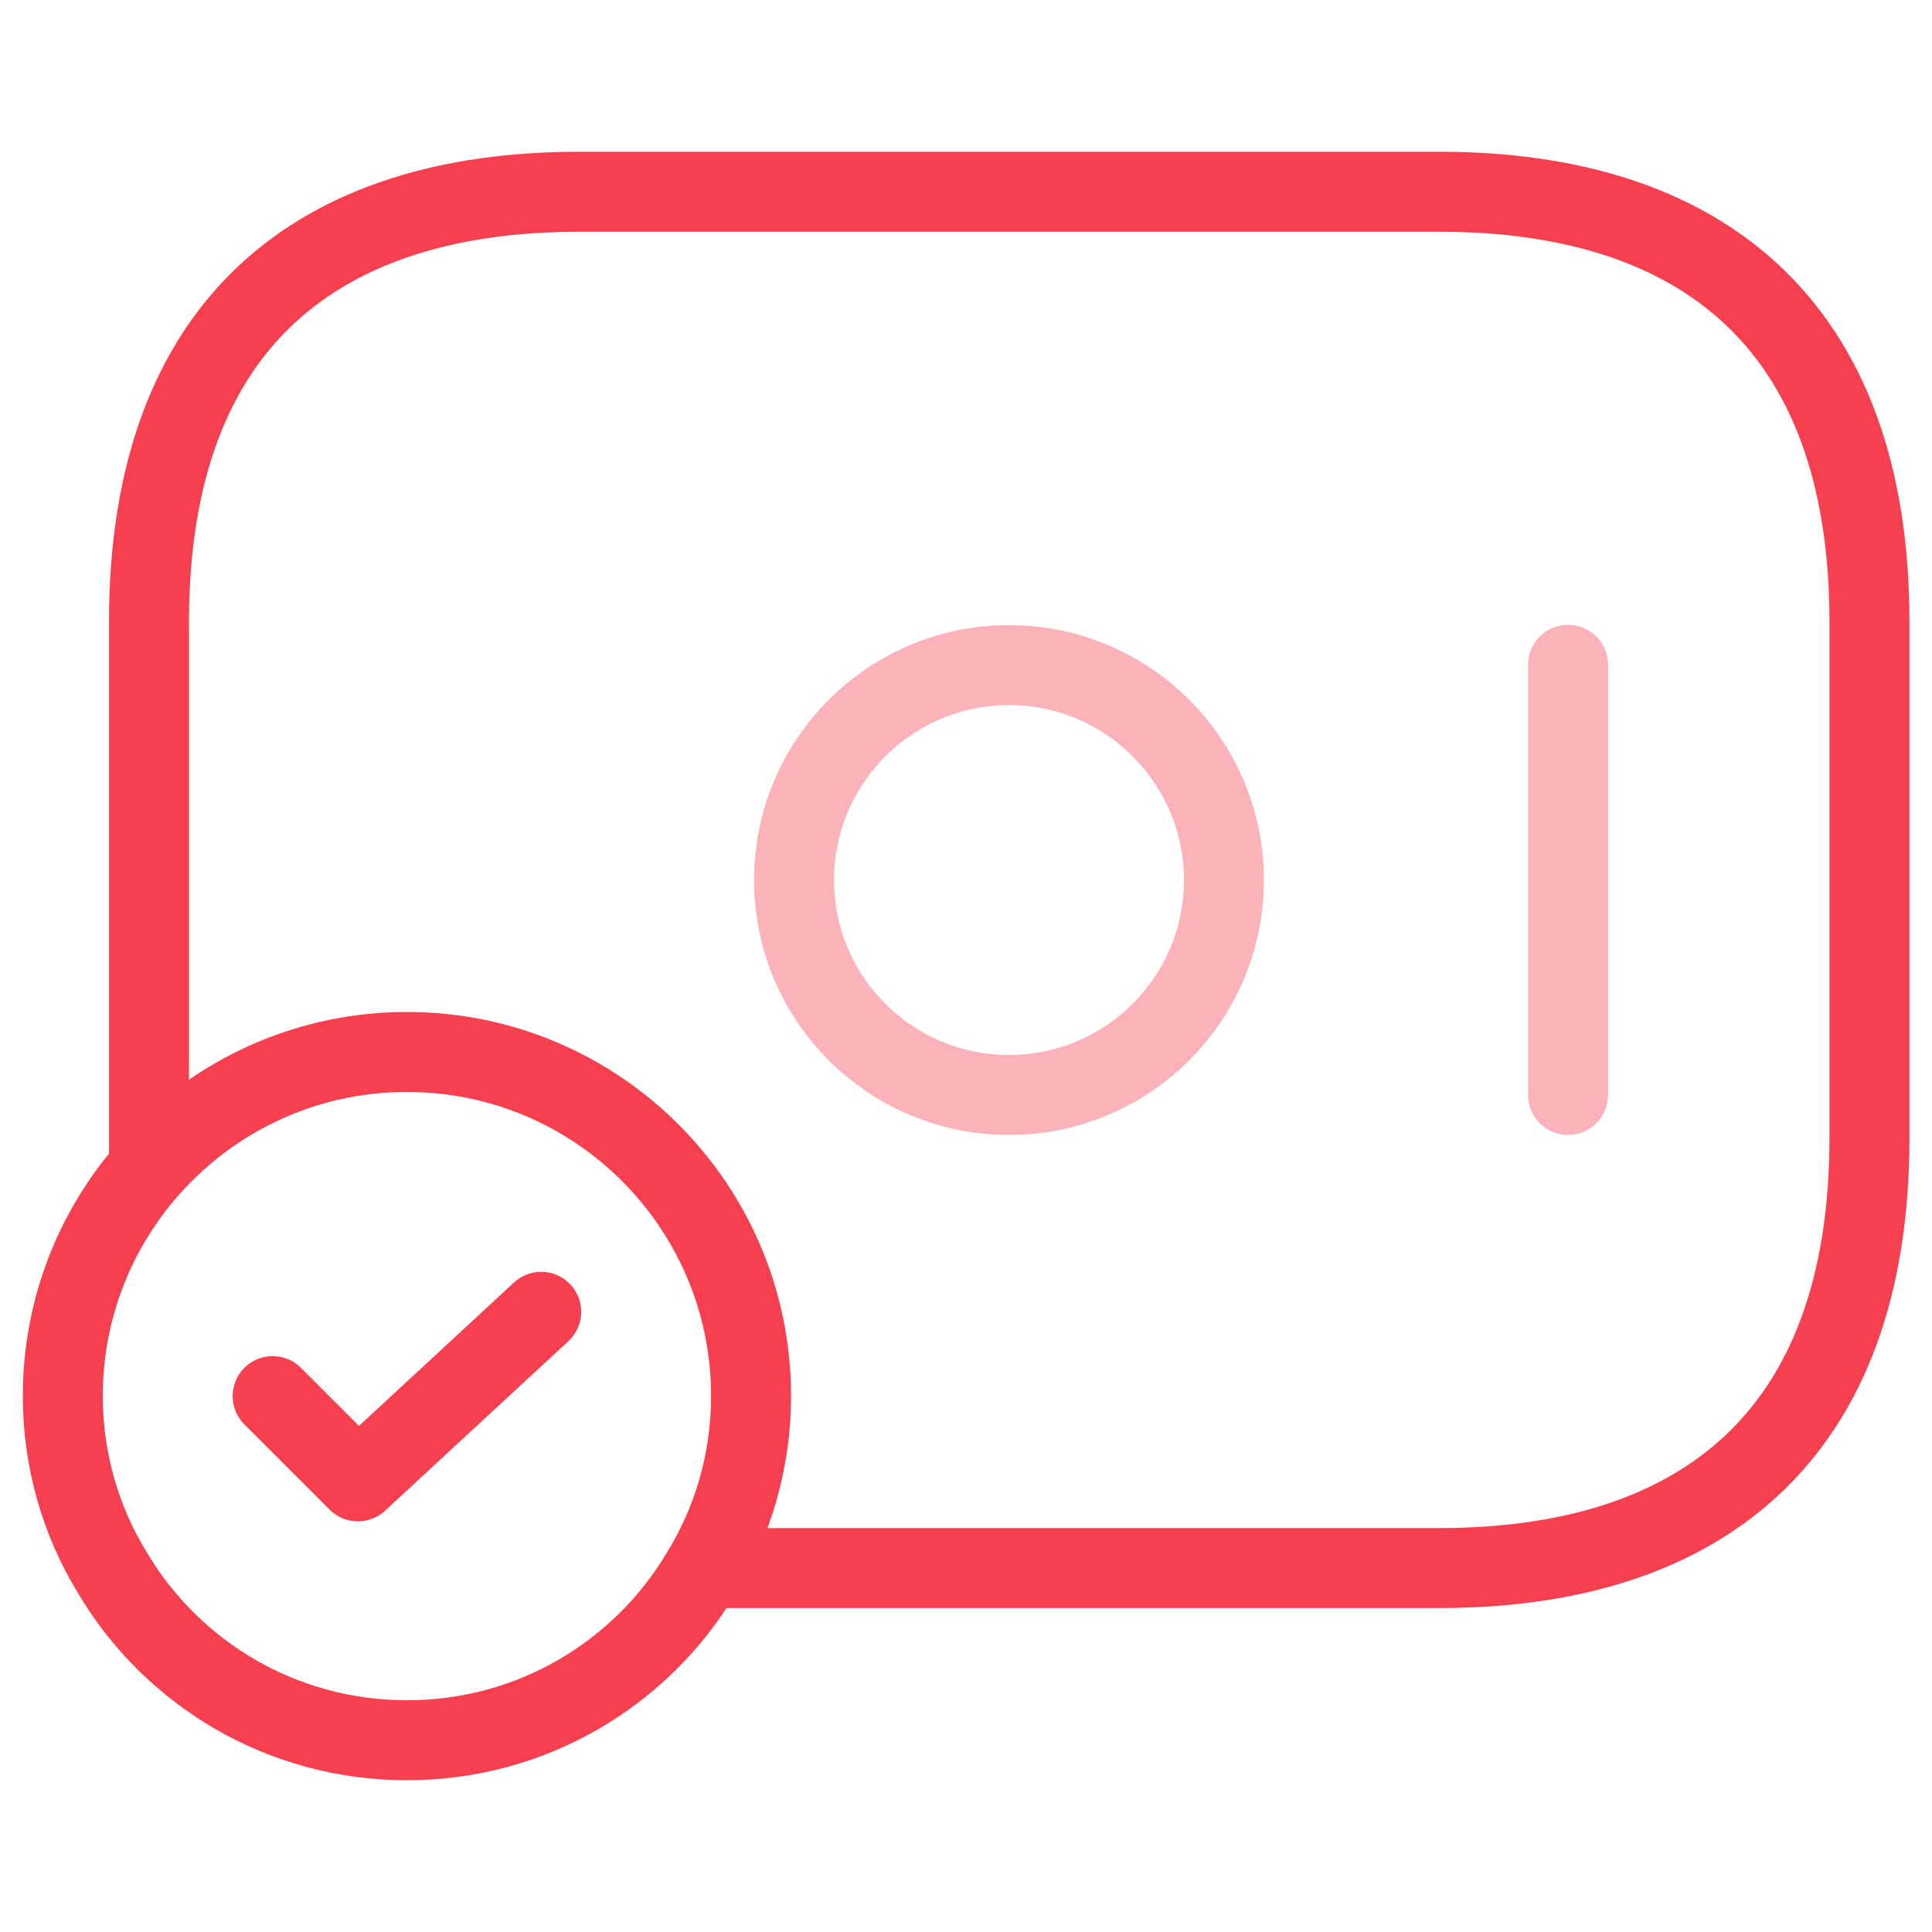
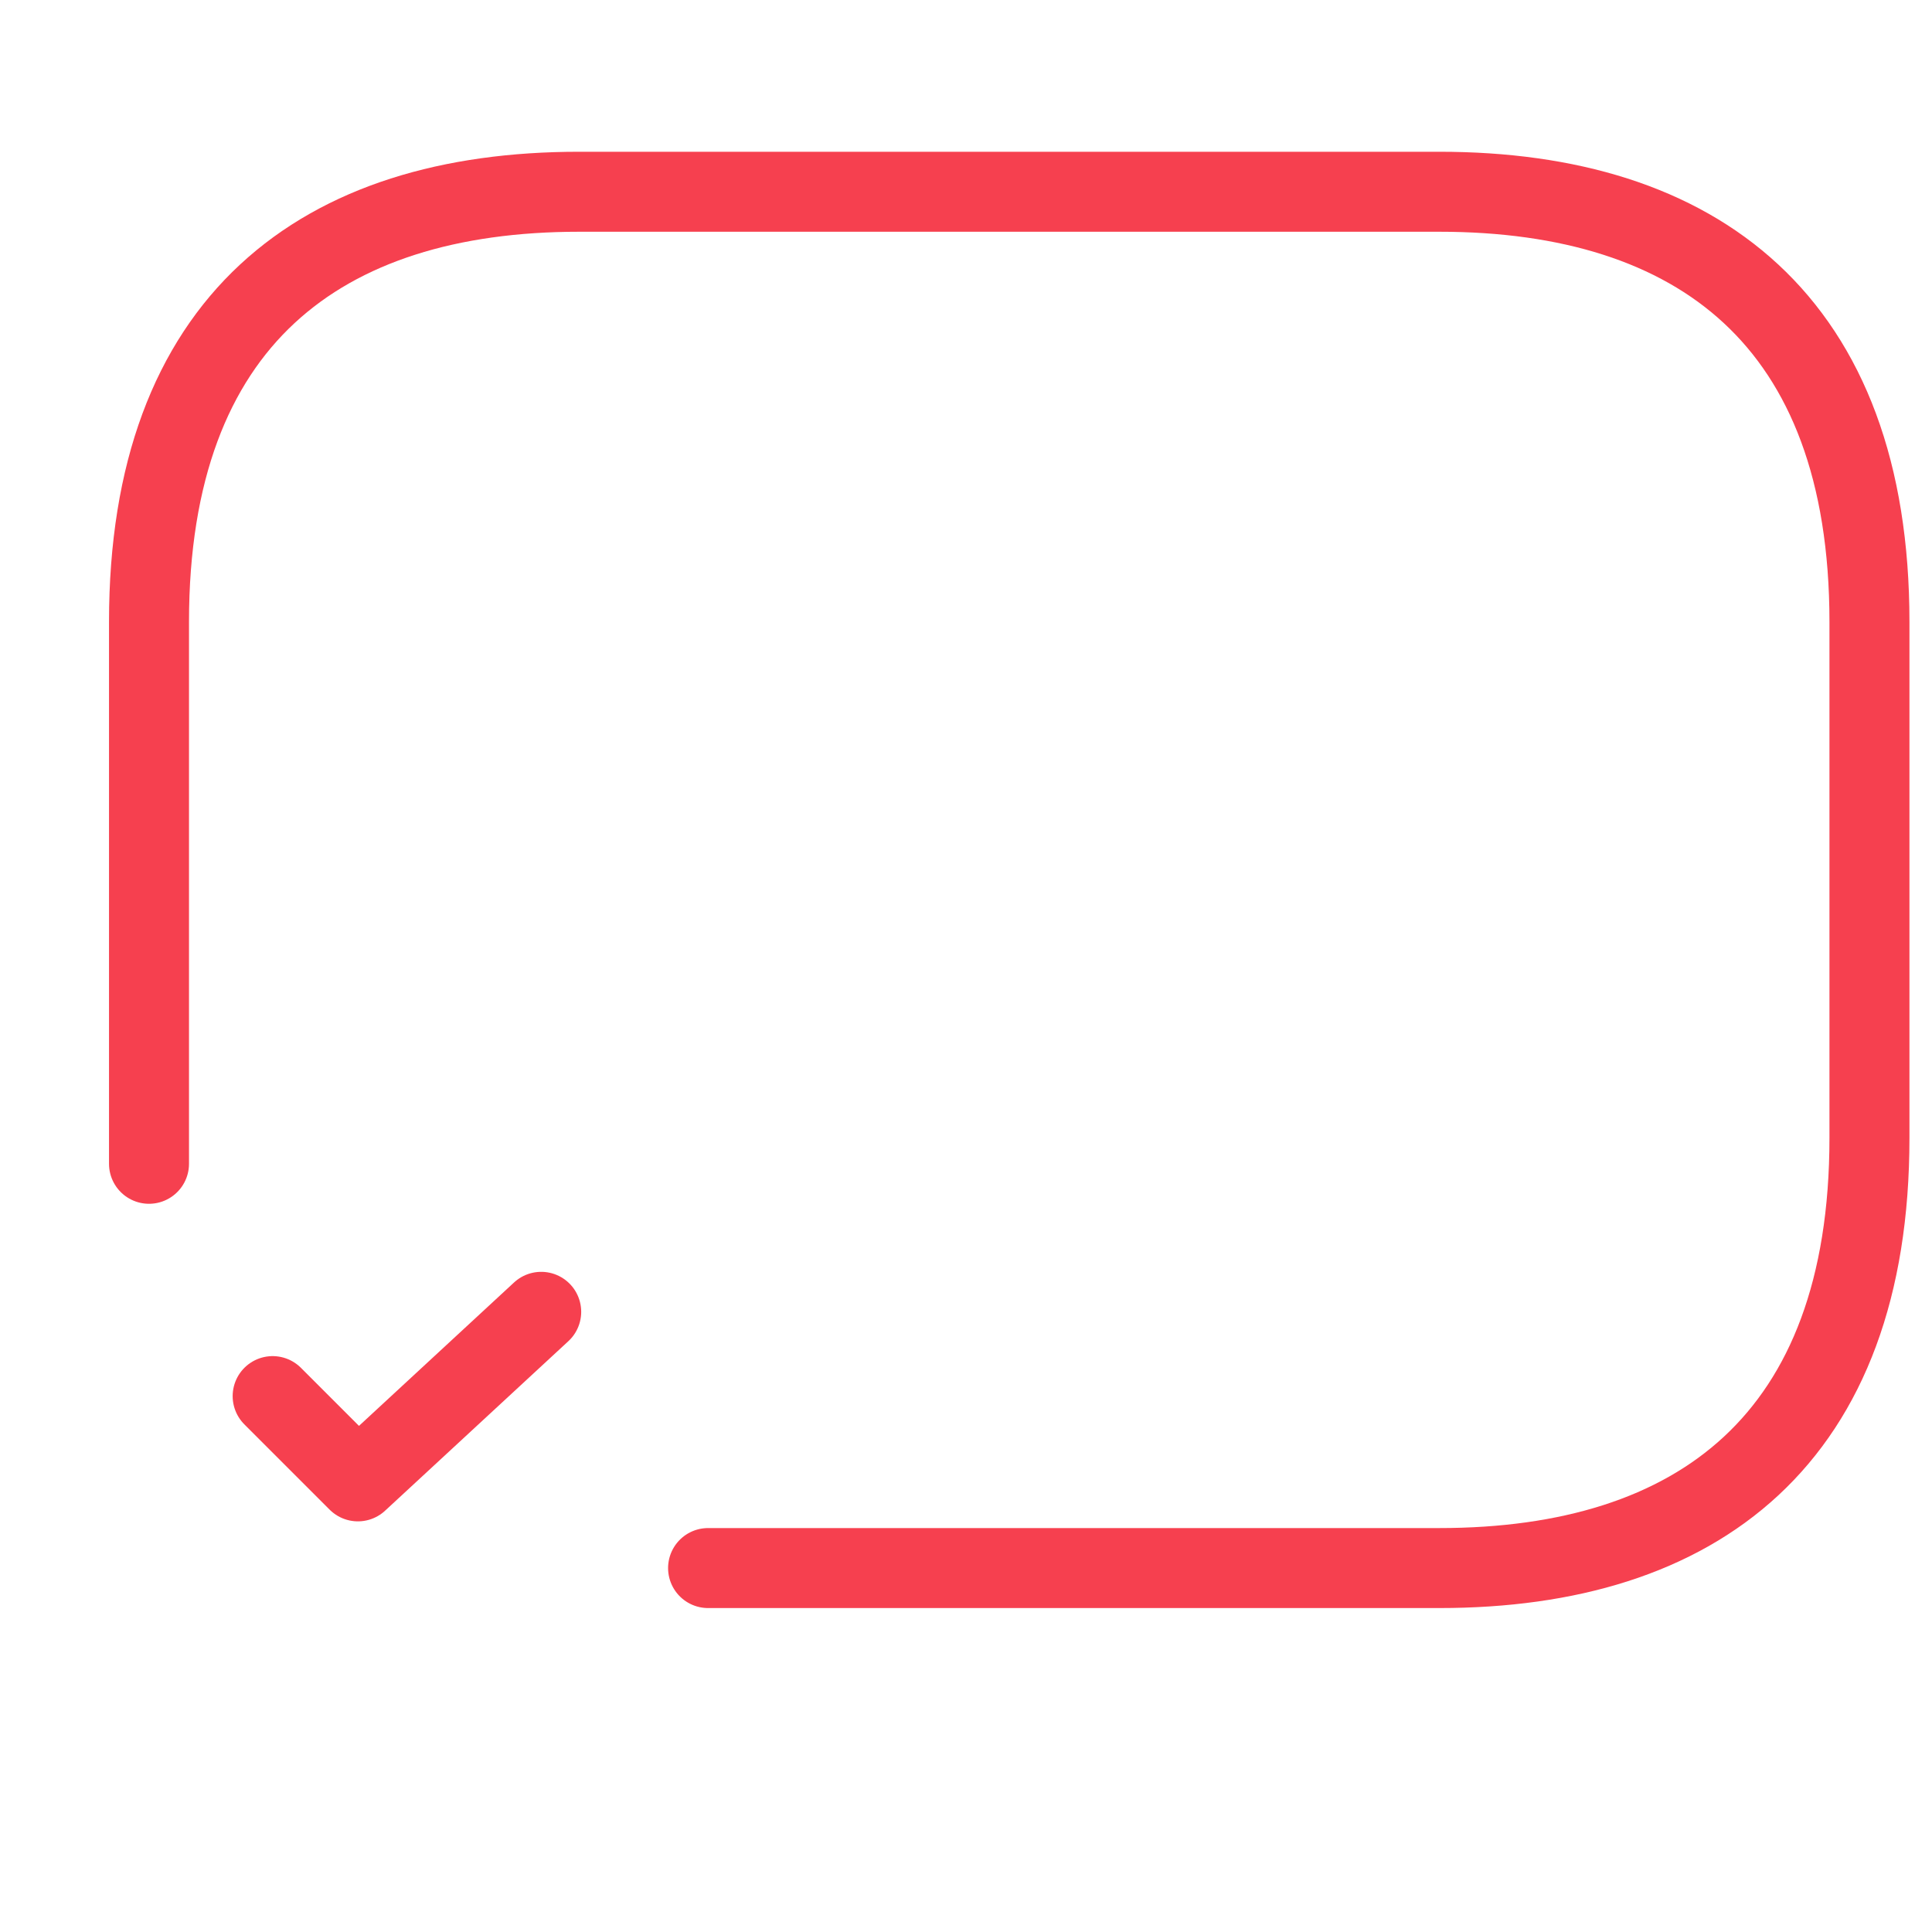
<svg xmlns="http://www.w3.org/2000/svg" version="1.1" id="Layer_1" x="0px" y="0px" viewBox="0 0 800 800" style="enable-background:new 0 0 800 800;" xml:space="preserve">
  <style type="text/css">
	
		.st0{opacity:0.4;fill:none;stroke:#F6404F;stroke-width:33.122;stroke-linecap:round;stroke-linejoin:round;stroke-miterlimit:333.333;enable-background:new    ;}
	.st1{fill:none;stroke:#F6404F;stroke-width:33.122;stroke-linecap:round;stroke-linejoin:round;stroke-miterlimit:333.333;}
	.st2{fill:none;stroke:#F6404F;stroke-width:33.122;stroke-linecap:round;stroke-linejoin:round;stroke-miterlimit:133.333;}
</style>
  <g>
-     <path class="st0" d="M417.8,453.4c49.2,0,89-39.9,89-89s-39.9-89-89-89s-89,39.9-89,89S368.6,453.4,417.8,453.4z" />
-     <path class="st0" d="M649.3,275.3v178.1" />
-     <path class="st1" d="M311,578.1c0,26.7-7.5,52-20.7,73.4c-24.6,41.3-69.8,69.1-121.8,69.1s-97.2-27.8-121.8-69.1   C33.5,630.1,26,604.8,26,578.1c0-78.7,63.8-142.5,142.5-142.5S311,499.4,311,578.1z" />
    <path class="st2" d="M112.9,578.1l35.3,35.3l75.9-70.2" />
    <path class="st1" d="M61.7,481.9V257.5c0-124.7,71.2-178.1,178.1-178.1h356.2c106.8,0,178.1,53.4,178.1,178.1v213.7   c0,124.7-71.2,178.1-178.1,178.1H293.2" />
  </g>
</svg>